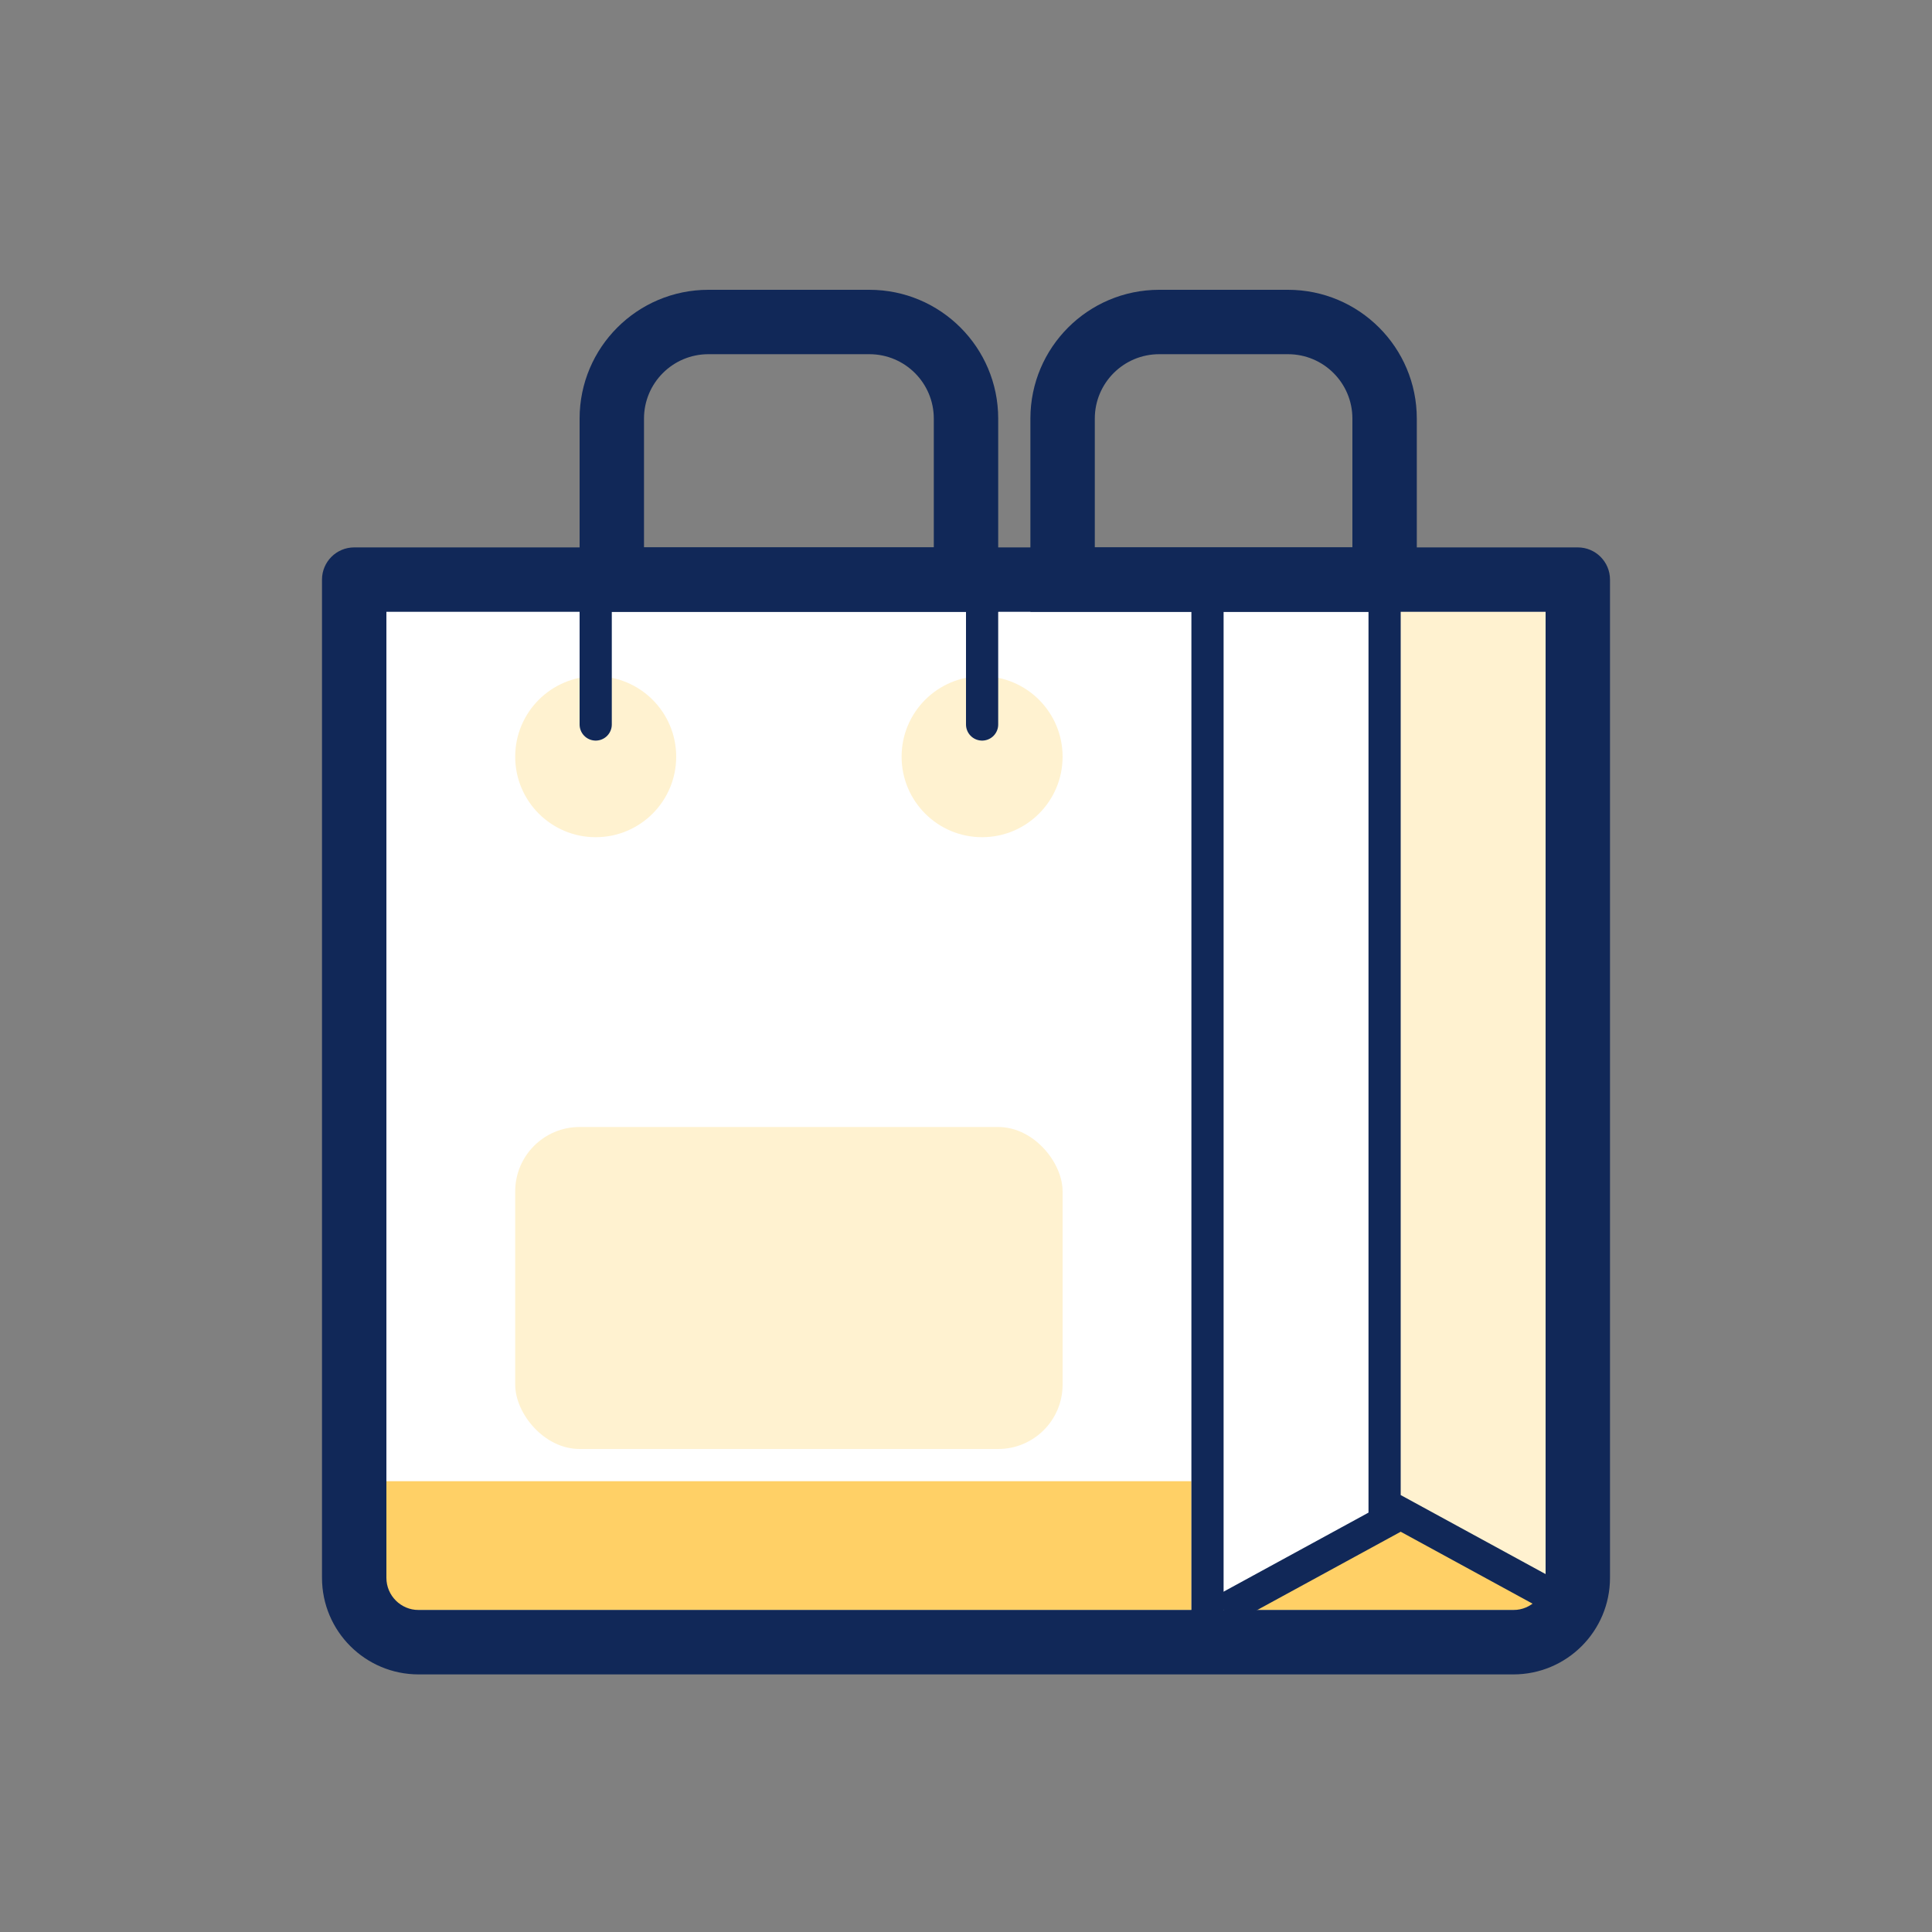
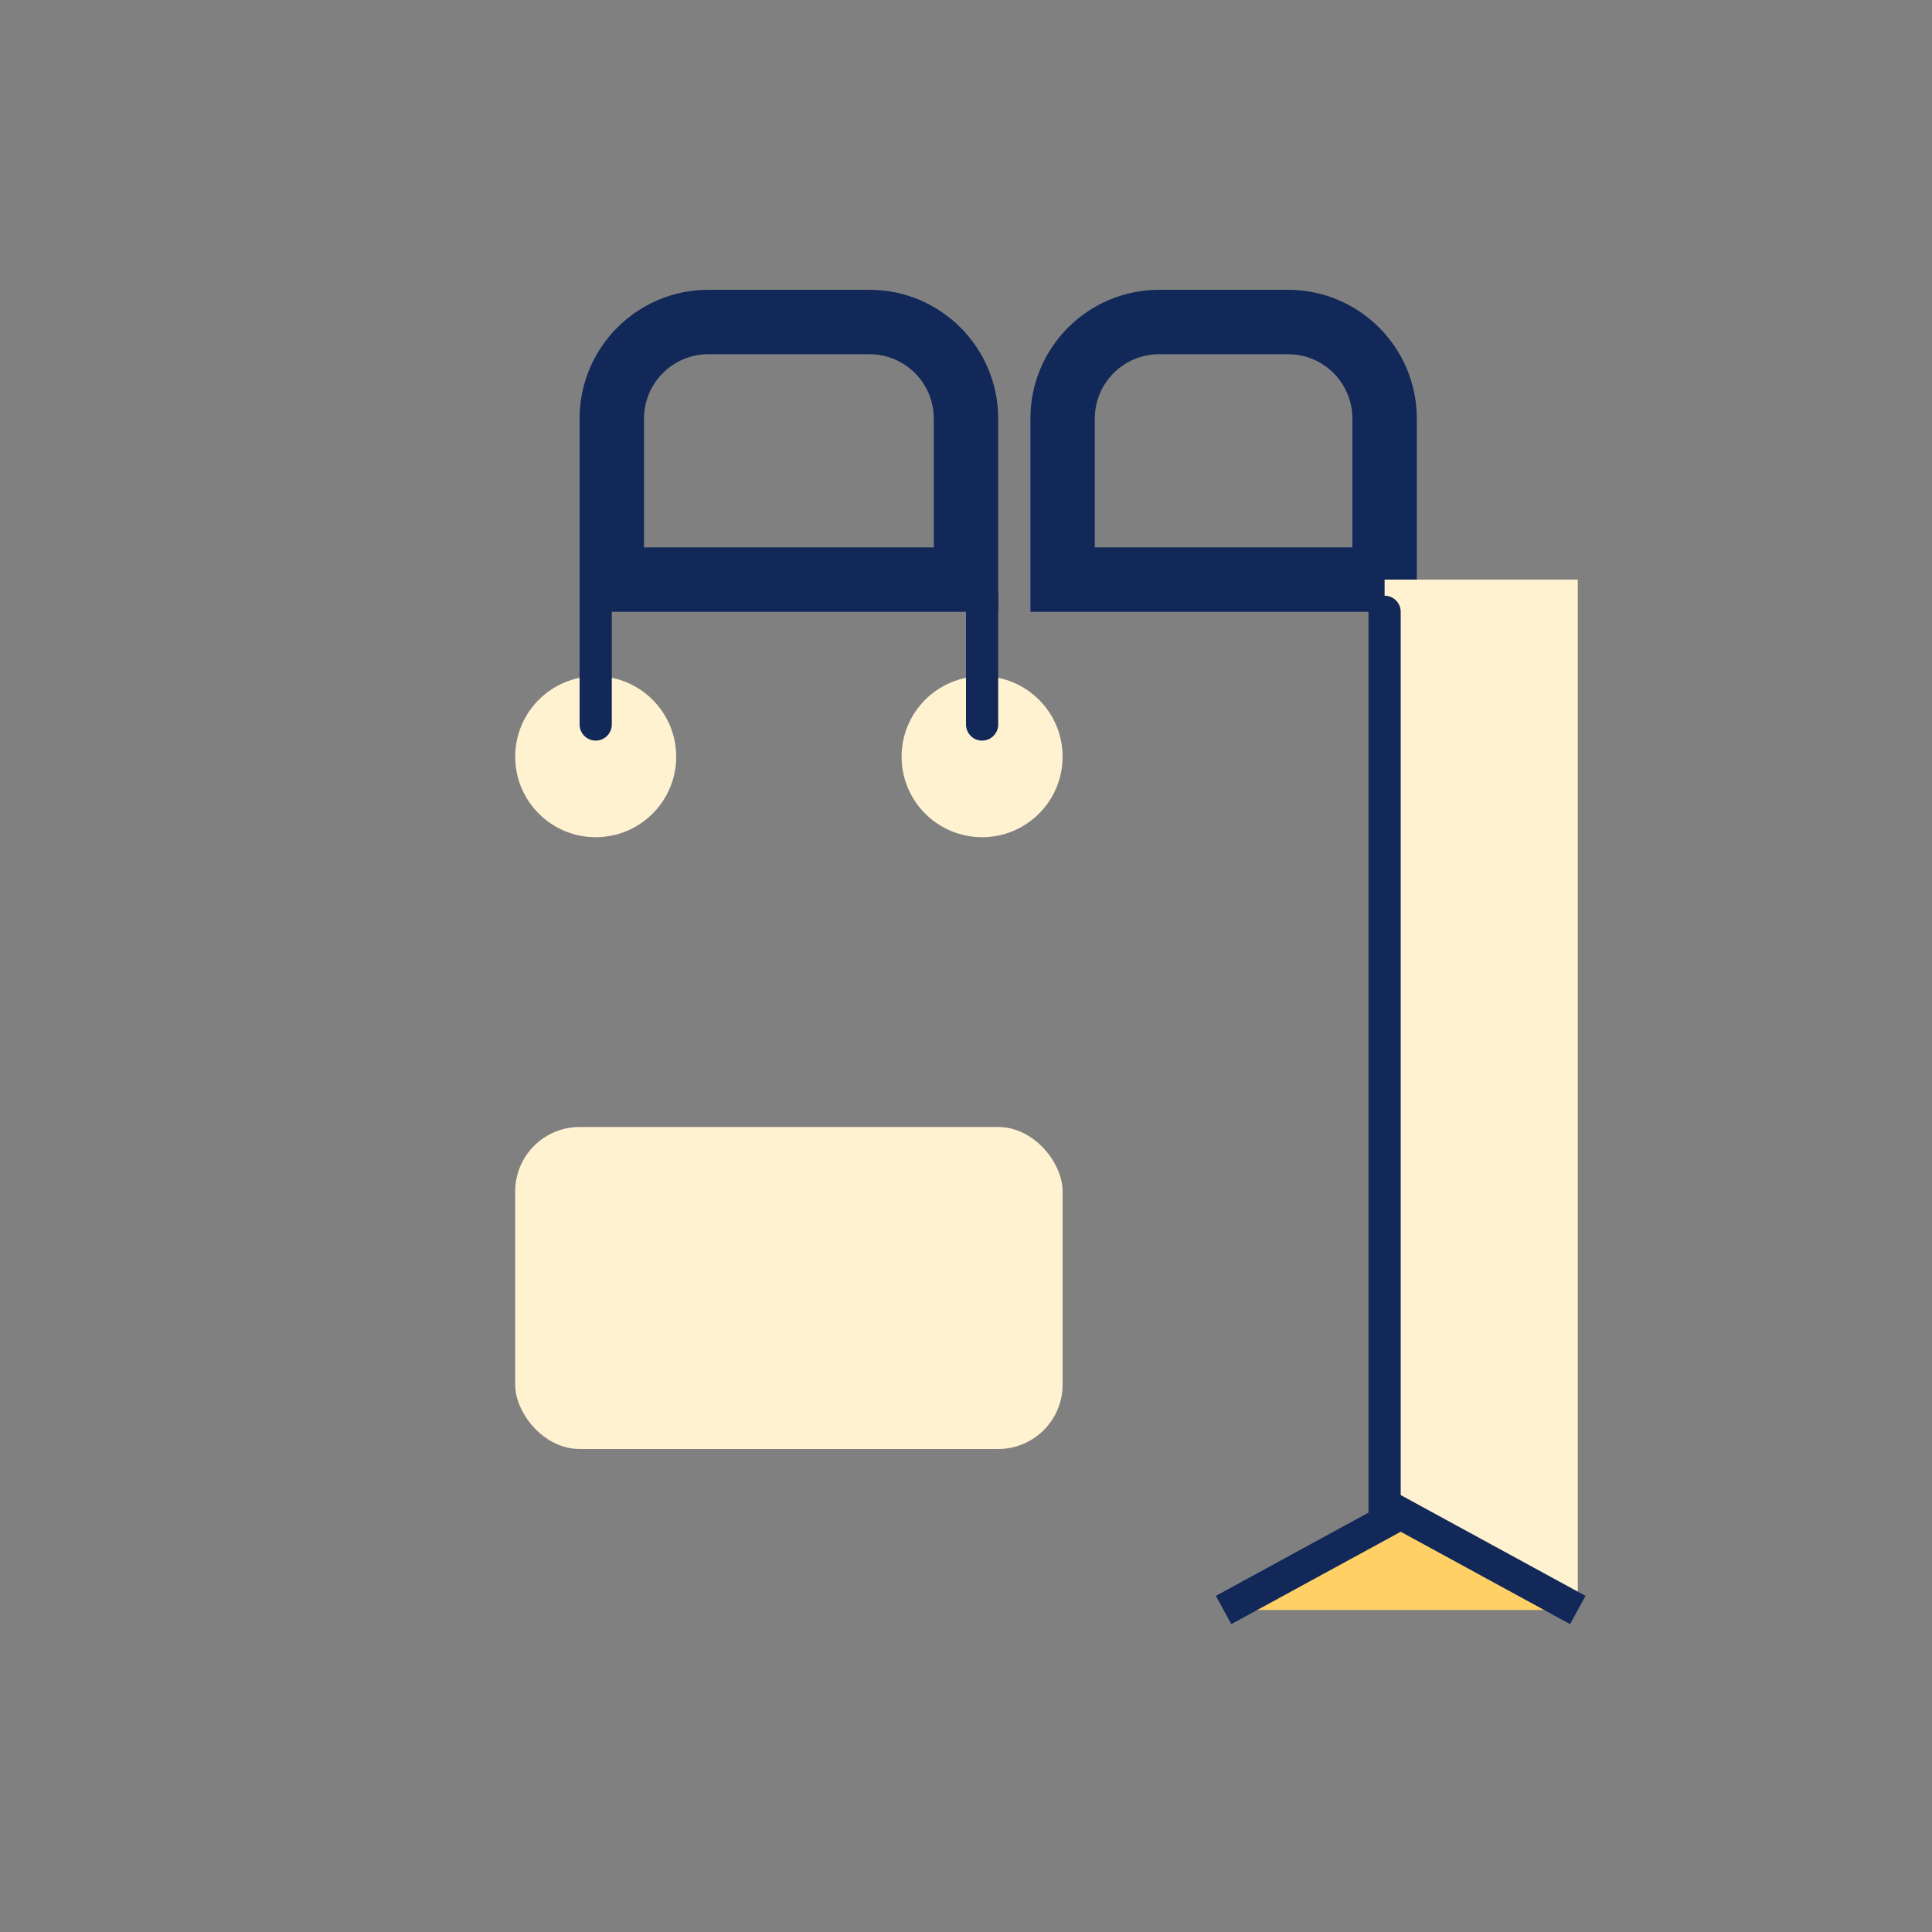
<svg xmlns="http://www.w3.org/2000/svg" width="60" height="60" viewBox="0 0 60 60" fill="none">
  <rect x="0" y="0" width="60" height="60" fill="#808080" stroke="none" />
-   <path d="M11 18H48V50H11V18Z" fill="white" />
  <path d="M21 23.5C21 24.881 19.881 26 18.5 26C17.119 26 16 24.881 16 23.5C16 22.119 17.119 21 18.5 21C19.881 21 21 22.119 21 23.5Z" fill="#FFF2D0" />
  <circle cx="30.5" cy="23.5" r="2.5" fill="#FFF2D0" />
  <path fill-rule="evenodd" clip-rule="evenodd" d="M40 11H36C34.895 11 34 11.895 34 13V17H42V13C42 11.895 41.105 11 40 11ZM36 9C33.791 9 32 10.791 32 13V19H44V13C44 10.791 42.209 9 40 9H36Z" fill="#112858" />
  <path fill-rule="evenodd" clip-rule="evenodd" d="M27 11H22C20.895 11 20 11.895 20 13V17H29V13C29 11.895 28.105 11 27 11ZM22 9C19.791 9 18 10.791 18 13V19H31V13C31 10.791 29.209 9 27 9H22Z" fill="#112858" />
-   <rect x="11" y="46" width="26" height="4" fill="#FFD066" />
  <path d="M44 47L49 50H38L44 47Z" fill="#FFD066" />
  <path d="M43 18H49V50L43 47.257V18Z" fill="#FFF2D0" />
-   <path fill-rule="evenodd" clip-rule="evenodd" d="M12 19V49C12 49.552 12.448 50 13 50H47C47.552 50 48 49.552 48 49V19H12ZM10 18C10 17.448 10.448 17 11 17H49C49.552 17 50 17.448 50 18V49C50 50.657 48.657 52 47 52H13C11.343 52 10 50.657 10 49V18Z" fill="#112858" />
  <path d="M43.5 19C43.5 18.724 43.276 18.5 43 18.5C42.724 18.5 42.5 18.724 42.5 19L43.5 19ZM42.5 19L42.5 47L43.5 47L43.5 19L42.5 19Z" fill="#112858" />
  <path d="M38 50L43.5 47L49 50" stroke="#112858" />
-   <line x1="37.5" y1="51" x2="37.5" y2="18" stroke="#112858" />
  <line x1="18.5" y1="18.5" x2="18.5" y2="22.5" stroke="#112858" stroke-linecap="round" />
  <line x1="30.5" y1="18.5" x2="30.5" y2="22.5" stroke="#112858" stroke-linecap="round" />
  <rect x="16" y="35" width="17" height="10" rx="2" fill="#FFF2D0" />
</svg>